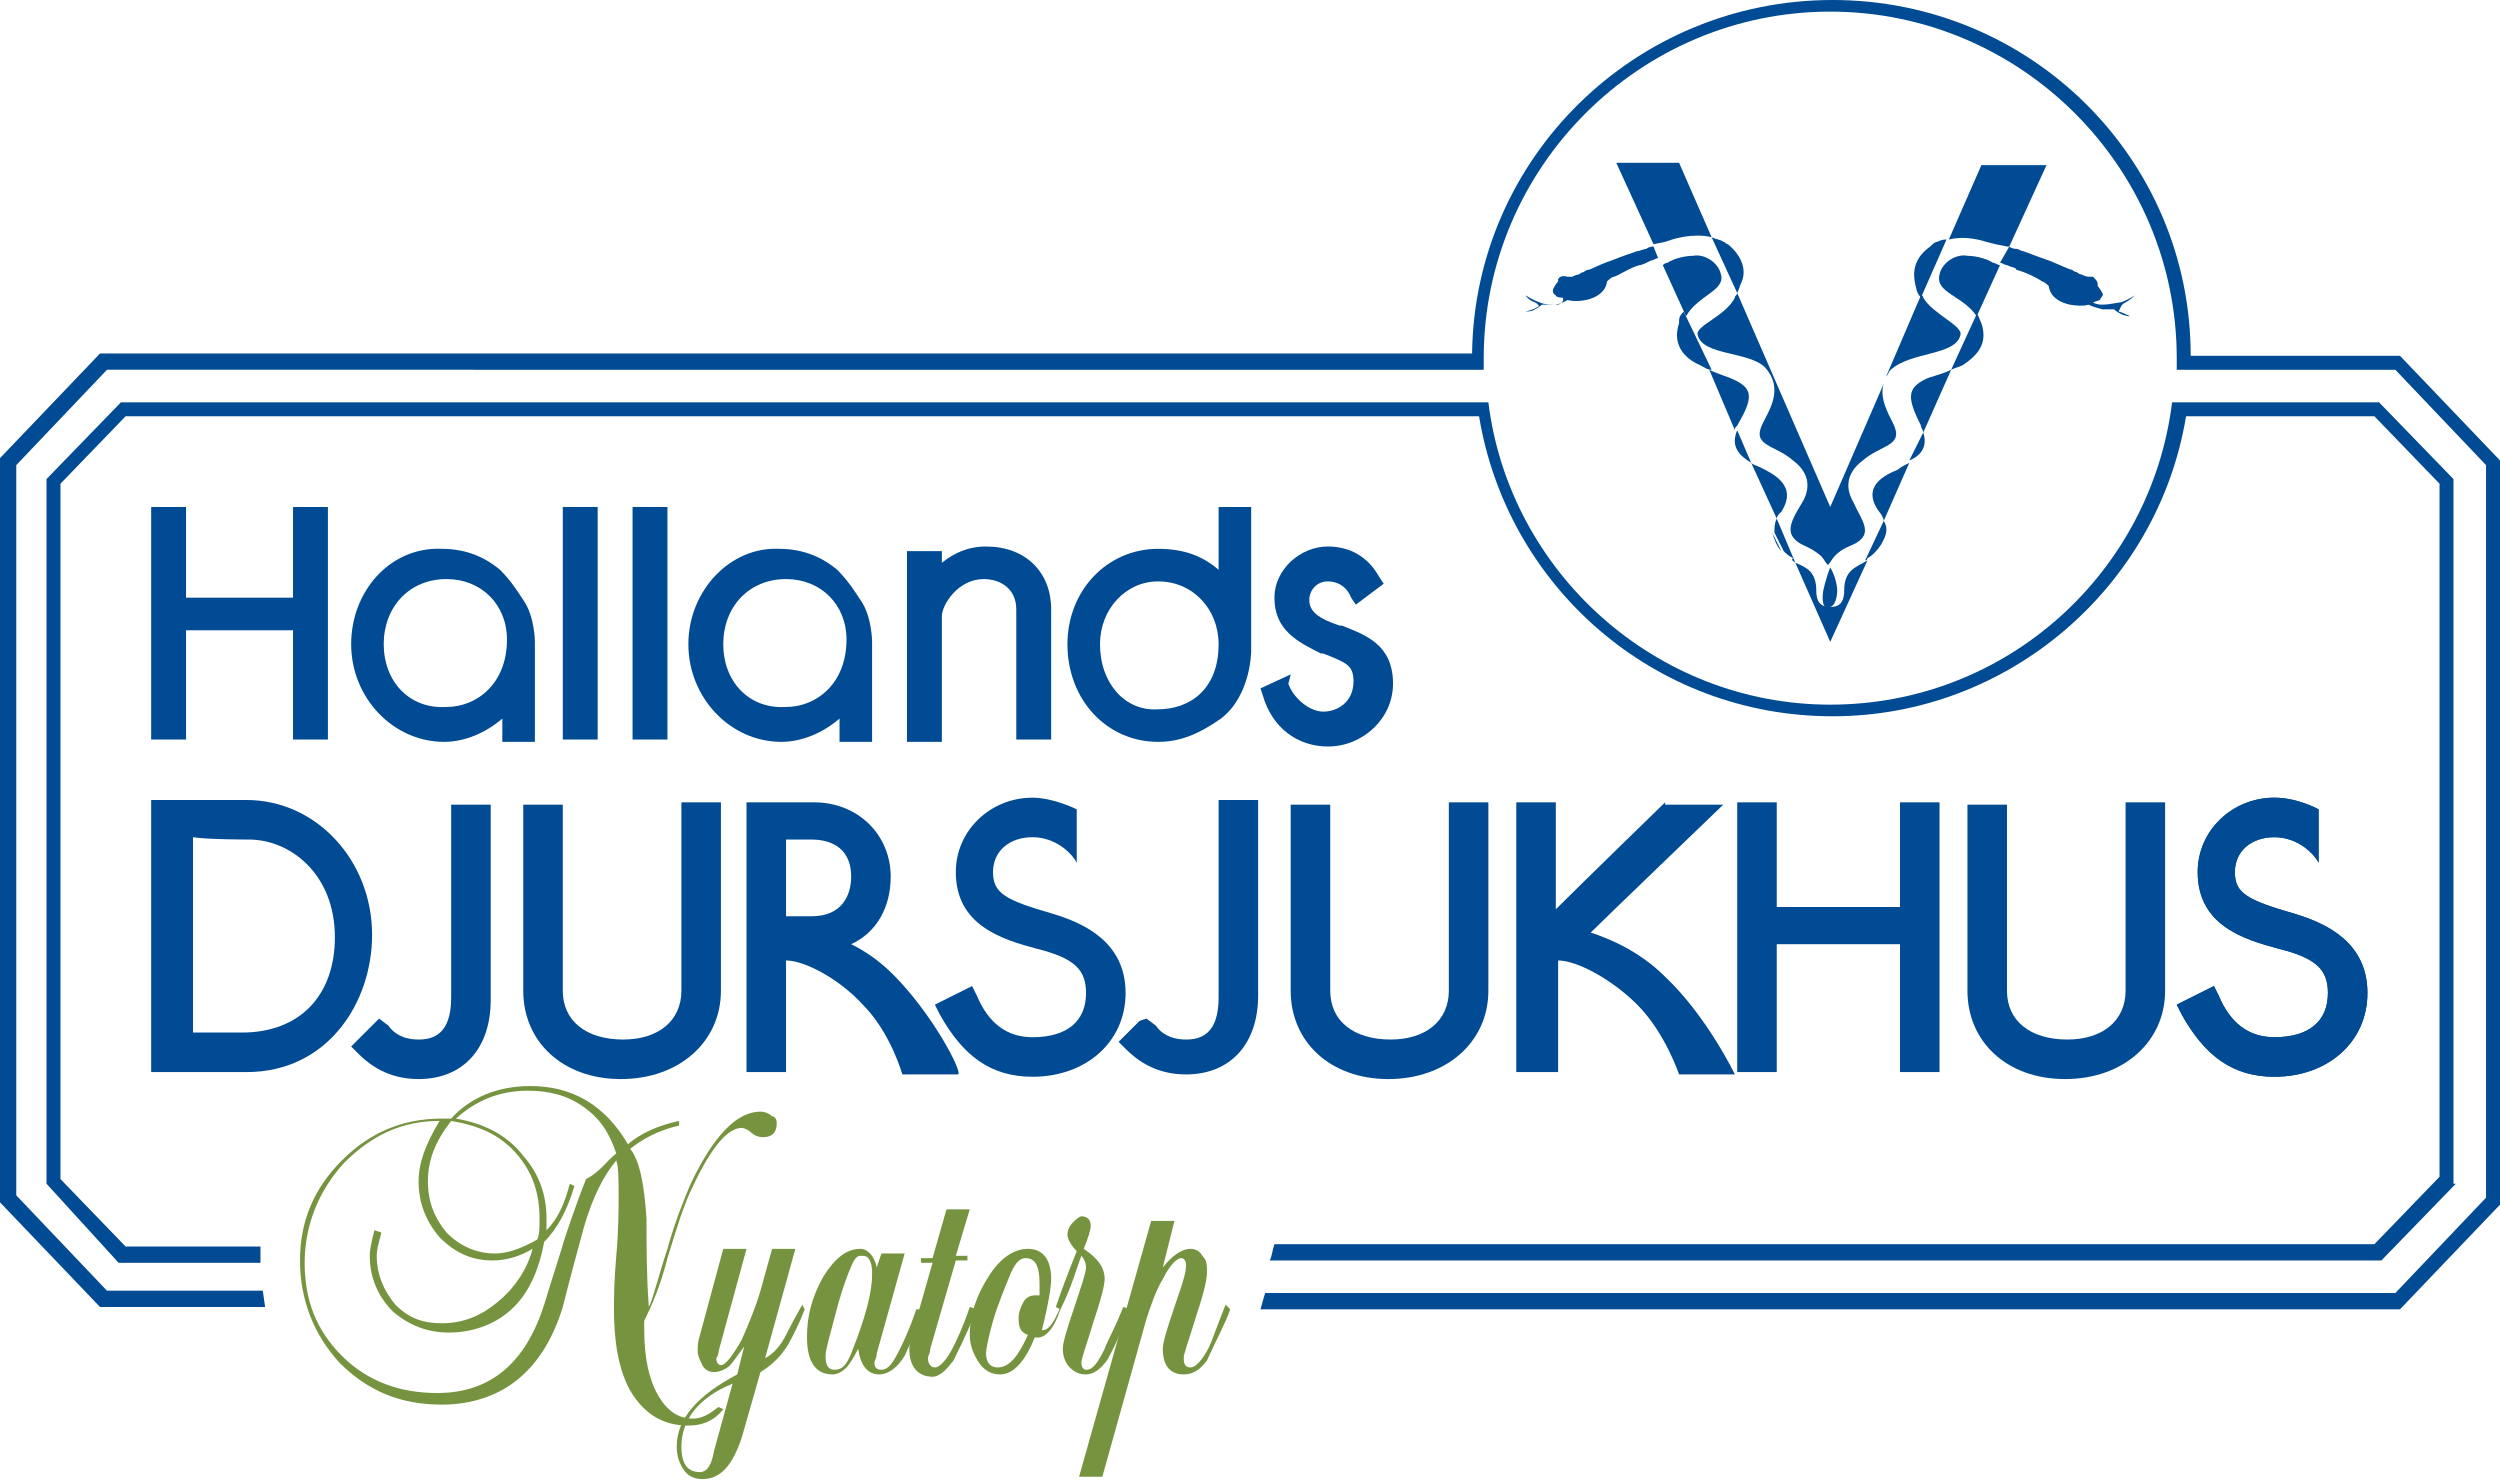
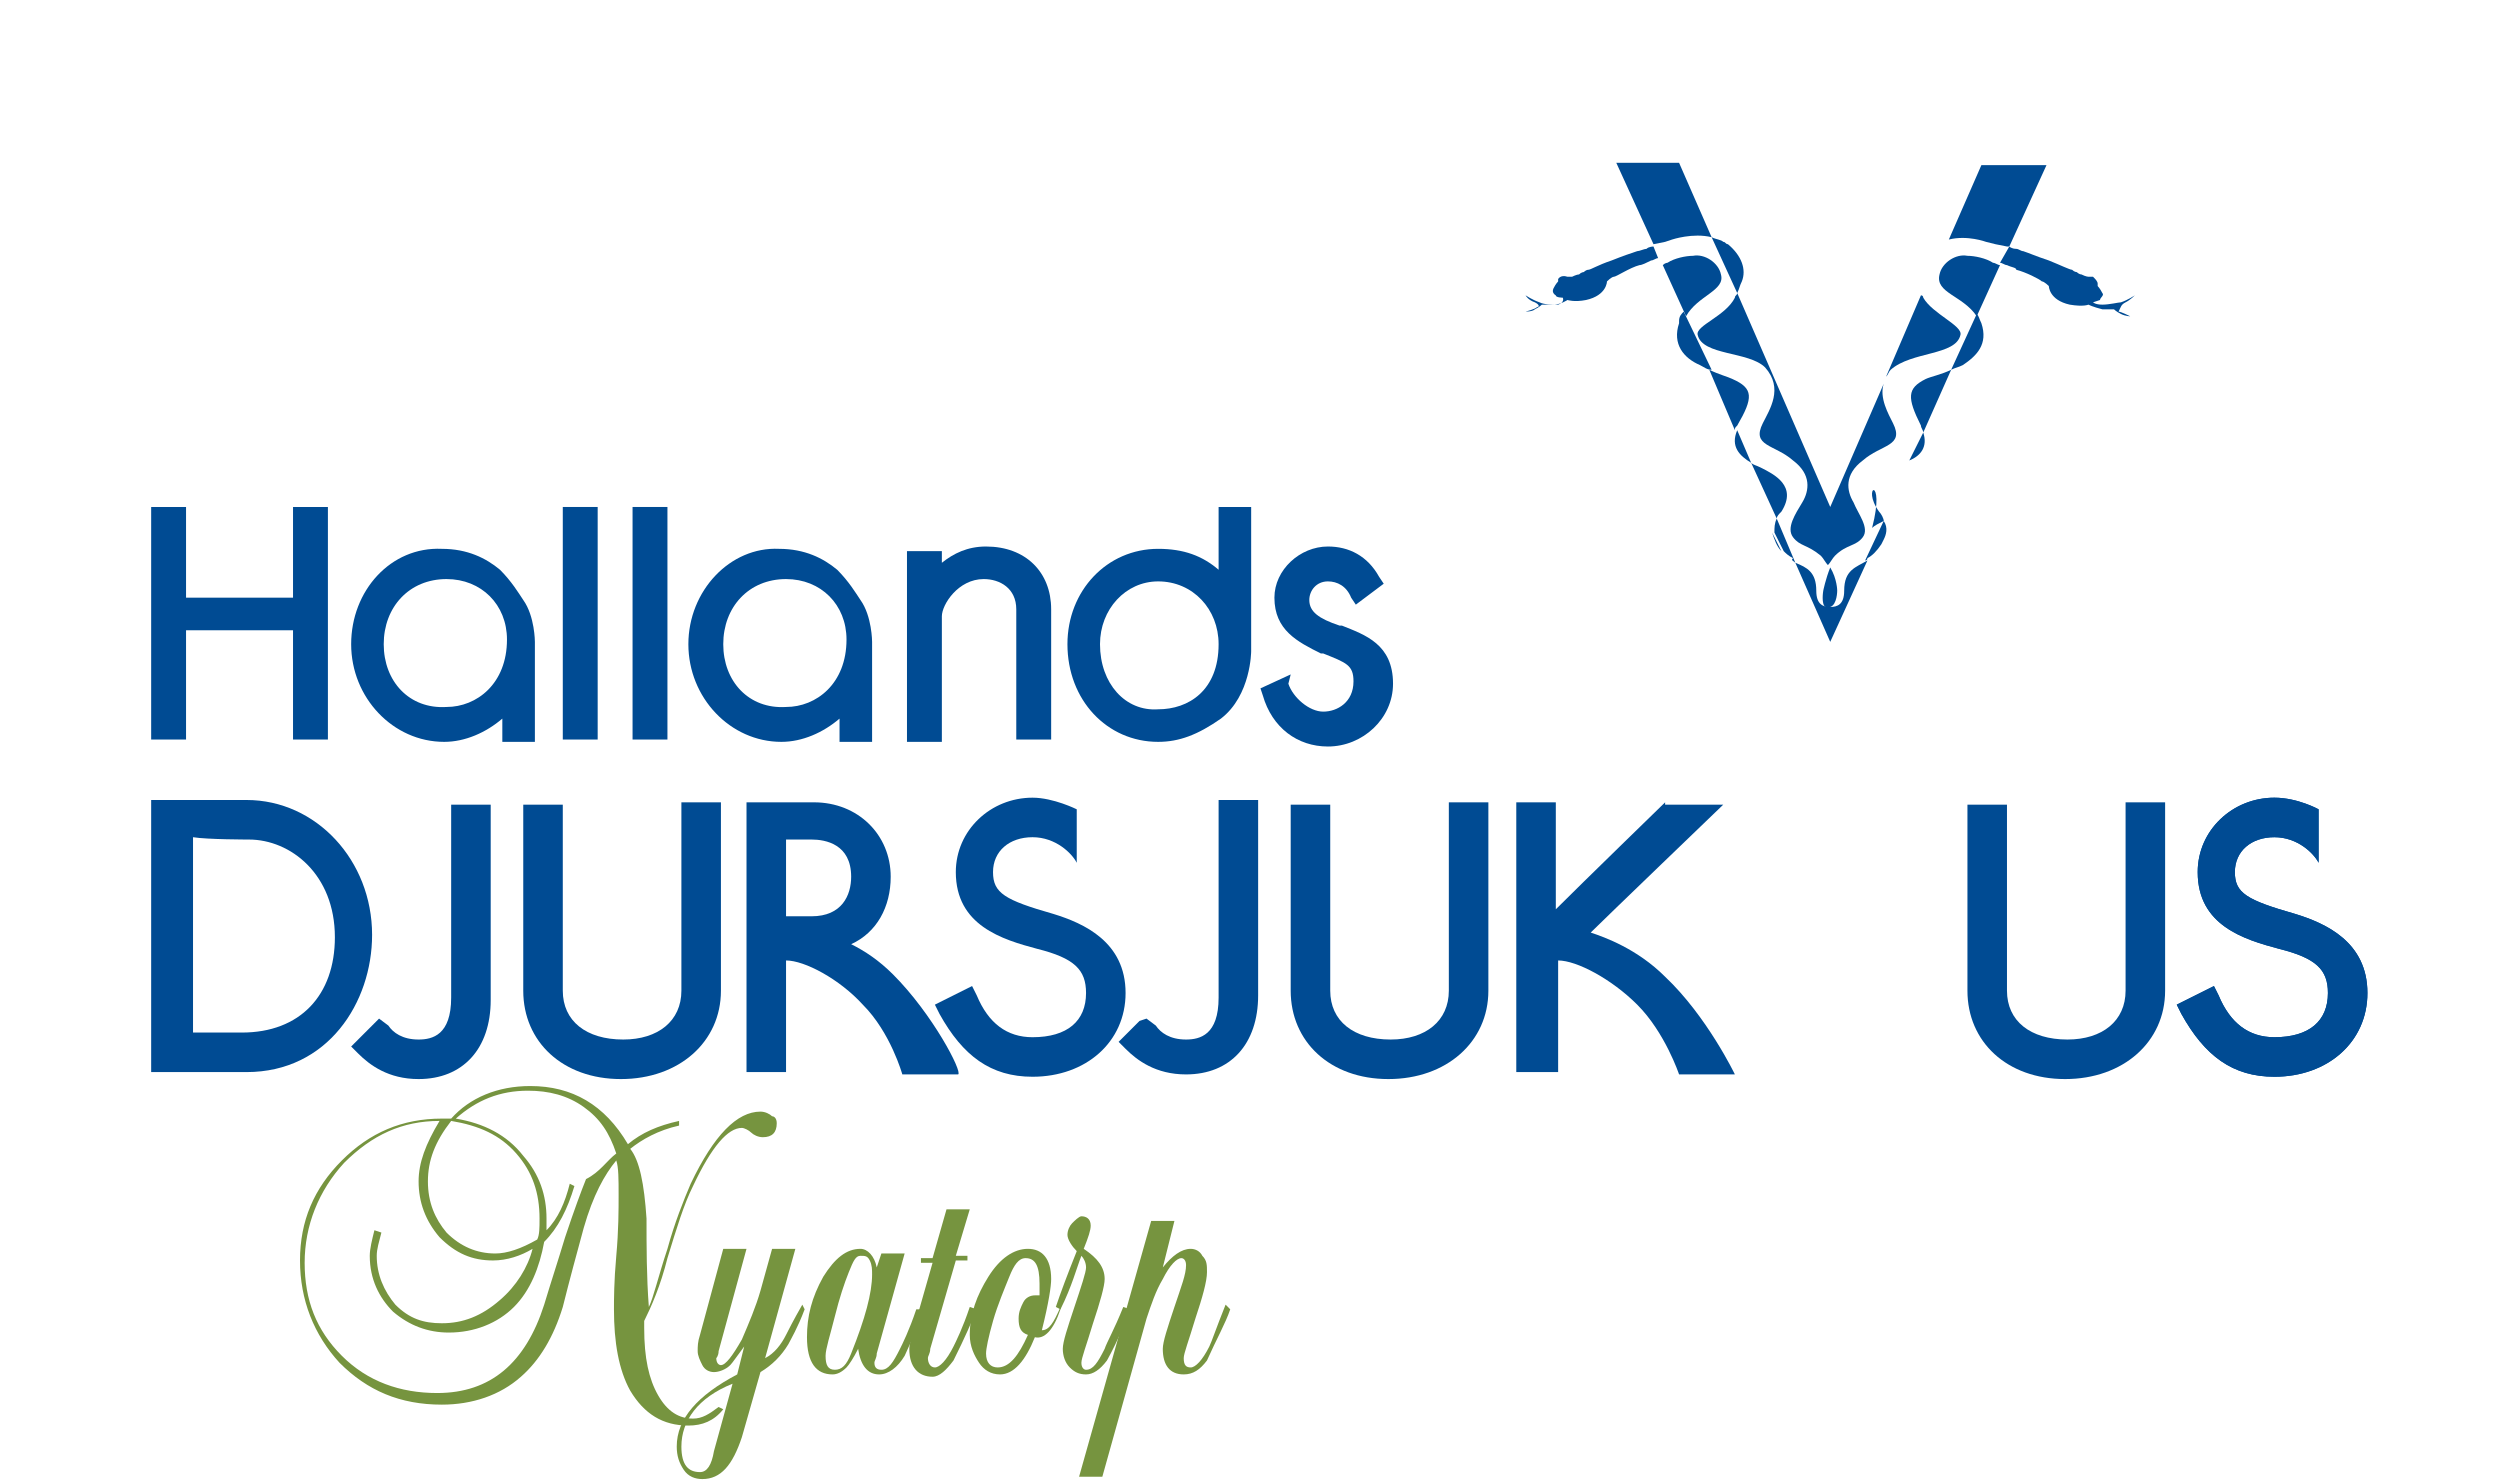
<svg xmlns="http://www.w3.org/2000/svg" version="1.1" id="Lager_1" x="0px" y="0px" viewBox="0 0 107.5 63.7" style="enable-background:new 0 0 107.5 63.7;" xml:space="preserve">
  <style type="text/css">
	.st0{fill:#004B93;}
	.st1{fill:#76943F;}
</style>
  <g>
-     <path class="st0" d="M54.4,55.6H103l3.9-4.1V20l-3.9-4.1h-9.4c0-0.2,0-0.4,0-0.5c0-8.2-6.7-14.9-14.9-14.9   c-8.2,0-14.9,6.7-14.9,14.9c0,0.2,0,0.4,0,0.5H4.6L0.7,20v31.4l3.9,4.1h6.7l0.1,0.7H4.3L0,51.7v-32l4.3-4.5h59   C63.4,6.8,70.3,0,78.8,0c8.5,0,15.4,6.8,15.4,15.3h9l4.3,4.5v32l-4.3,4.5h-49L54.4,55.6z M105.6,50.9l-3.2,3.3H54.6   c0.1-0.2,0.1-0.4,0.2-0.7h47.3l2.8-2.9V20.8l-2.8-2.9H94c-1.2,7.3-7.6,12.9-15.2,12.9c-7.7,0-14-5.6-15.2-12.9H5.4l-2.8,2.9v29.9   l2.8,2.9h5.8c0,0.2,0,0.7,0,0.7H5.1L2,50.9V20.6l3.2-3.3H64c0.9,7.3,7.2,13,14.7,13c7.6,0,13.8-5.7,14.7-13h8.9l3.2,3.3V50.9z" />
    <path class="st0" d="M79.3,25.4c0,0.6-0.3,0.7-0.6,0.7c-0.3,0-0.6-0.1-0.6-0.7c0-0.8-0.4-1-0.9-1.2l1.5,3.4l1.6-3.5   C79.8,24.4,79.3,24.5,79.3,25.4z" />
-     <path class="st0" d="M80.8,22c0.1,0.1,0.2,0.3,0.2,0.4l1.1-2.5c-0.2,0.1-0.4,0.2-0.5,0.3C81.1,20.4,80,20.9,80.8,22z" />
+     <path class="st0" d="M80.8,22c0.1,0.1,0.2,0.3,0.2,0.4c-0.2,0.1-0.4,0.2-0.5,0.3C81.1,20.4,80,20.9,80.8,22z" />
    <path class="st0" d="M74.5,16.3c-0.2-0.1-0.6-0.2-1-0.4l1.1,2.6c0-0.1,0-0.1,0.1-0.2C75.4,17.1,75.4,16.7,74.5,16.3z" />
    <path class="st0" d="M73,14.4c0.2,0.9,2.2,0.7,2.9,1.4c0.8,0.9,0.2,1.8-0.1,2.4c-0.5,1,0.5,0.9,1.3,1.6c0.8,0.6,0.7,1.3,0.4,1.8   c-0.3,0.5-0.7,1.1-0.4,1.5c0.3,0.4,0.6,0.3,1.2,0.8c0.1,0.1,0.2,0.3,0.3,0.4c0.1-0.1,0.2-0.3,0.3-0.4c0.5-0.5,0.9-0.4,1.2-0.8   c0.3-0.4-0.2-1-0.4-1.5c-0.3-0.5-0.4-1.2,0.4-1.8c0.8-0.7,1.8-0.6,1.3-1.6c-0.2-0.4-0.6-1.1-0.4-1.7l-2.3,5.3l-4-9.2   c0,0.1-0.1,0.1-0.1,0.2C74.2,13.6,72.9,14,73,14.4z" />
    <path class="st0" d="M71.9,10.3c0,0,0.9-0.3,1.7-0.1l-1.4-3.2h-2.7l1.6,3.5l0.5-0.1L71.9,10.3z" />
    <path class="st0" d="M84.3,14.4c0.1-0.4-1.2-0.9-1.6-1.6c0,0,0-0.1-0.1-0.1l-1.5,3.5c0.1-0.1,0.1-0.2,0.2-0.3   C82.2,15.1,84.1,15.3,84.3,14.4z" />
    <path class="st0" d="M84.6,11c-0.5-0.1-1.1,0.3-1.2,0.8c-0.2,0.8,1,0.9,1.6,1.8l1-2.2c-0.1,0-0.2-0.1-0.3-0.1   C85.4,11.1,84.9,11,84.6,11z" />
    <path class="st0" d="M75.7,20.1c-0.2-0.1-0.3-0.1-0.4-0.2l1.1,2.4c0-0.1,0.1-0.2,0.2-0.3C77.3,20.9,76.3,20.4,75.7,20.1z" />
    <path class="st0" d="M74,11.8c-0.1-0.5-0.7-0.9-1.2-0.8c-0.3,0-0.8,0.1-1.1,0.3c0,0-0.1,0-0.2,0.1l1,2.2C73,12.7,74.2,12.5,74,11.8   z" />
    <path class="st0" d="M82.6,18.3c0,0.1,0.1,0.2,0.1,0.3l1.2-2.7c-0.4,0.2-0.9,0.3-1.1,0.4C82,16.7,82,17.1,82.6,18.3z" />
    <path class="st0" d="M85.2,7.1l-1.4,3.2c0.8-0.2,1.6,0.1,1.6,0.1l0.4,0.1l0.5,0.1c0,0,0,0,0.1,0l1.6-3.5H85.2z" />
    <path class="st0" d="M76.6,23.7l-0.4-0.8C76.3,23.2,76.4,23.5,76.6,23.7z" />
    <path class="st0" d="M77.2,24.2l-0.8-1.9c-0.1,0.2-0.1,0.4-0.1,0.6l0.4,0.8c0.1,0.1,0.2,0.2,0.4,0.3C77,24.1,77.1,24.1,77.2,24.2z" />
    <path class="st0" d="M75.3,19.9l-0.6-1.4C74.4,19.2,74.8,19.6,75.3,19.9z" />
    <path class="st0" d="M71.1,10.6L71.1,10.6c0,0-0.2,0-0.3,0.1c-0.1,0-0.3,0.1-0.4,0.1c-0.3,0.1-0.6,0.2-1.1,0.4   c-0.6,0.2-0.9,0.4-1,0.4c-0.1,0-0.2,0.1-0.2,0.1s-0.1,0-0.2,0.1c-0.1,0-0.3,0.1-0.3,0.1s0,0-0.2,0C67.1,11.8,67,12,67,12   c0,0.1,0,0.1,0,0.1s-0.1,0.1-0.2,0.3c-0.1,0.2,0.1,0.3,0.1,0.3c0,0.1,0.3,0.1,0.3,0.1S67.3,13,67,13.1c-0.3,0-0.6,0-0.8-0.1   c-0.3-0.1-0.6-0.3-0.6-0.3s0.1,0.2,0.4,0.3c0.2,0.1,0.2,0.2,0.1,0.2c-0.1,0.1-0.5,0.2-0.5,0.2s0.3,0,0.4-0.1   c0.2-0.1,0.3-0.2,0.3-0.2s0.2,0,0.5,0c0.3,0,0.6-0.2,0.6-0.2s0.3,0.1,0.8,0c0.9-0.2,0.9-0.8,0.9-0.8s0.2-0.2,0.3-0.2   c0.1,0,0.7-0.4,1.1-0.5c0.1,0,0.3-0.1,0.5-0.2c0.1,0,0.2-0.1,0.3-0.1L71.1,10.6z" />
    <path class="st0" d="M72.4,13.4c-0.1,0.1-0.2,0.2-0.2,0.4c0,0,0,0.1,0,0.1c-0.3,0.9,0.2,1.5,0.9,1.8c0.2,0.1,0.3,0.2,0.5,0.2   L72.4,13.4z" />
    <path class="st0" d="M74.3,10.5c-0.1,0-0.1-0.1-0.2-0.1c-0.1-0.1-0.3-0.1-0.5-0.2l1.1,2.4c0.1-0.2,0.1-0.3,0.2-0.5   C75.1,11.6,74.9,11,74.3,10.5z" />
-     <path class="st0" d="M83.3,10.4c-0.1,0-0.2,0.1-0.3,0.2c-0.7,0.5-0.8,1.1-0.6,1.8c0,0.1,0.1,0.3,0.2,0.4l1.1-2.5   C83.6,10.3,83.5,10.3,83.3,10.4z" />
    <path class="st0" d="M81,22.4l-0.8,1.7c0,0,0.1,0,0.1-0.1c0.2-0.1,0.4-0.3,0.6-0.6l0.1-0.2C81.1,23,81.2,22.7,81,22.4z" />
    <path class="st0" d="M85.2,13.9C85.2,13.9,85.2,13.9,85.2,13.9c-0.1-0.2-0.1-0.3-0.2-0.4l-1.1,2.4c0.2-0.1,0.3-0.1,0.5-0.2   C85,15.3,85.5,14.8,85.2,13.9z" />
    <path class="st0" d="M82.7,18.6l-0.6,1.2C82.6,19.6,82.9,19.2,82.7,18.6z" />
    <path class="st0" d="M91.4,13c0.2-0.1,0.4-0.3,0.4-0.3s-0.3,0.2-0.6,0.3c-0.1,0-0.5,0.1-0.8,0.1c-0.3,0-0.4-0.1-0.4-0.1   s0.3-0.1,0.3-0.1c0-0.1,0.2-0.2,0.1-0.3c-0.1-0.2-0.2-0.3-0.2-0.3s0-0.1,0-0.1c0-0.1-0.1-0.2-0.2-0.3c-0.2,0-0.2,0-0.2,0   s-0.1,0-0.3-0.1c-0.1,0-0.2-0.1-0.2-0.1s-0.1,0-0.2-0.1c-0.1,0-0.5-0.2-1-0.4c-0.6-0.2-0.8-0.3-1.1-0.4c-0.1,0-0.2-0.1-0.3-0.1   c-0.2,0-0.3-0.1-0.3-0.1L86,11.3c0.1,0,0.2,0.1,0.3,0.1c0.2,0.1,0.4,0.1,0.4,0.2c0.4,0.1,1,0.4,1.1,0.5c0.1,0,0.3,0.2,0.3,0.2   s0,0.6,0.9,0.8c0.6,0.1,0.8,0,0.8,0s0.2,0.1,0.6,0.2c0.3,0,0.5,0,0.5,0s0.1,0.1,0.3,0.2c0.2,0.1,0.4,0.1,0.4,0.1s-0.4-0.2-0.5-0.2   C91.2,13.2,91.2,13.1,91.4,13z" />
    <path class="st0" d="M78.5,26.1c0,0,0.1,0,0.1,0c0.1,0,0.1,0,0.1,0C79,26,79,25.4,79,25.4s0-0.5-0.3-1c-0.2,0.5-0.3,1-0.3,1   S78.3,26,78.5,26.1z" />
    <path class="st0" d="M12.6,21.8c0,0,0,3.3,0,3.9c-0.6,0-4,0-4.6,0c0-0.6,0-3.9,0-3.9H6.5v10H8c0,0,0-4.1,0-4.7c0.6,0,4,0,4.6,0   c0,0.6,0,4.7,0,4.7h1.5v-10H12.6z" />
    <rect x="24.2" y="21.8" class="st0" width="1.5" height="10" />
    <rect x="27.2" y="21.8" class="st0" width="1.5" height="10" />
    <path class="st0" d="M29.6,27.7c0,2.3,1.8,4.2,4,4.2c0.9,0,1.8-0.4,2.5-1c0,0.3,0,1,0,1h1.4v-4.3c0,0,0-1.1-0.5-1.8   c-0.2-0.3-0.5-0.8-1-1.3c-0.6-0.5-1.4-0.9-2.5-0.9C31.4,23.5,29.6,25.4,29.6,27.7z M31.1,27.7c0-1.6,1.1-2.8,2.7-2.8   c1.5,0,2.6,1.1,2.6,2.6c0,1.9-1.3,2.9-2.6,2.9C32.2,30.5,31.1,29.3,31.1,27.7z" />
    <path class="st0" d="M15.1,27.7c0,2.3,1.8,4.2,4,4.2c0.9,0,1.8-0.4,2.5-1c0,0.3,0,1,0,1h1.4v-4.3c0,0,0-1.1-0.5-1.8   c-0.2-0.3-0.5-0.8-1-1.3c-0.6-0.5-1.4-0.9-2.5-0.9C16.8,23.5,15.1,25.4,15.1,27.7z M16.5,27.7c0-1.6,1.1-2.8,2.7-2.8   c1.5,0,2.6,1.1,2.6,2.6c0,1.9-1.3,2.9-2.6,2.9C17.6,30.5,16.5,29.3,16.5,27.7z" />
    <path class="st0" d="M40.5,24.2c0-0.1,0-0.5,0-0.5H39v8.2h1.5v-5.4c0-0.5,0.7-1.6,1.8-1.6c0.7,0,1.4,0.4,1.4,1.3v5.6h1.5v-5.6   c0-1.6-1.1-2.7-2.8-2.7C41.6,23.5,41,23.8,40.5,24.2z" />
    <path class="st0" d="M52.4,21.8c0,0,0,1.8,0,2.7c-0.7-0.6-1.5-0.9-2.6-0.9c-2.2,0-3.9,1.8-3.9,4.1c0,2.4,1.7,4.2,3.9,4.2   c0.9,0,1.7-0.3,2.7-1c1.3-1,1.3-2.9,1.3-2.9v-6.2H52.4z M47.3,27.7c0-1.5,1.1-2.7,2.5-2.7c1.5,0,2.6,1.2,2.6,2.7   c0,2-1.3,2.8-2.6,2.8C48.4,30.6,47.3,29.4,47.3,27.7z" />
    <path class="st0" d="M54.8,25.7c0,1.4,1,1.9,2,2.4l0.1,0c1,0.4,1.3,0.5,1.3,1.2c0,0.9-0.7,1.3-1.3,1.3c-0.6,0-1.3-0.6-1.5-1.2   L55.5,29l-1.3,0.6l0.1,0.3c0.4,1.4,1.5,2.2,2.8,2.2c1.5,0,2.8-1.2,2.8-2.7c0-1.7-1.2-2.1-2.2-2.5l-0.1,0c-0.9-0.3-1.3-0.6-1.3-1.1   c0-0.4,0.3-0.8,0.8-0.8c0.4,0,0.8,0.2,1,0.7l0.2,0.3l1.2-0.9l-0.2-0.3c-0.5-0.9-1.3-1.3-2.2-1.3C55.9,23.5,54.8,24.5,54.8,25.7z" />
    <path class="st0" d="M6.5,34.5v11.6h4.1c3.5,0,5.4-3,5.4-5.9c0-3.2-2.4-5.8-5.4-5.8H6.5z M10.7,36.1c1.8,0,3.7,1.5,3.7,4.2   c0,2.5-1.5,4.1-4,4.1c0,0-1.5,0-2.1,0c0-0.7,0-7.7,0-8.4C8.9,36.1,10.7,36.1,10.7,36.1z" />
    <path class="st0" d="M19.4,34.5v8.4c0,1.6-0.8,1.8-1.4,1.8c-0.7,0-1.1-0.3-1.3-0.6l-0.4-0.3l-0.3,0.3l-0.9,0.9l0.3,0.3   c0.5,0.5,1.3,1.1,2.6,1.1c1.9,0,3.1-1.3,3.1-3.4v-8.4H19.4z" />
    <path class="st0" d="M29.3,34.5v8.1c0,1.3-1,2.1-2.5,2.1c-1.6,0-2.6-0.8-2.6-2.1v-8h-1.7v8c0,2.2,1.7,3.8,4.2,3.8   c2.5,0,4.3-1.6,4.3-3.8v-8.1H29.3z" />
    <path class="st0" d="M41.1,37.5c0,2.3,2,2.9,3.5,3.3c1.6,0.4,2.1,0.9,2.1,1.9c0,1.2-0.8,1.9-2.3,1.9c-1.1,0-1.9-0.6-2.4-1.8   l-0.2-0.4l-1.6,0.8l0.2,0.4c1,1.8,2.2,2.7,4,2.7c2.3,0,4-1.5,4-3.6c0-2.2-1.8-3-3.1-3.4c-2.1-0.6-2.6-0.9-2.6-1.8   c0-0.9,0.7-1.5,1.7-1.5c1,0,1.7,0.7,1.9,1.1l0-2.3c0,0-1-0.5-1.9-0.5C42.6,34.3,41.1,35.7,41.1,37.5z" />
    <path class="st0" d="M94.5,37.5c0,2.3,2,2.9,3.5,3.3c1.6,0.4,2.1,0.9,2.1,1.9c0,1.2-0.8,1.9-2.3,1.9c-1.1,0-1.9-0.6-2.4-1.8   l-0.2-0.4l-1.6,0.8l0.2,0.4c1,1.8,2.2,2.7,4,2.7c2.3,0,4-1.5,4-3.6c0-2.2-1.8-3-3.1-3.4c-2.1-0.6-2.6-0.9-2.6-1.8   c0-0.9,0.7-1.5,1.7-1.5c1,0,1.7,0.7,1.9,1.1l0-2.3c0,0-0.9-0.5-1.9-0.5C96,34.3,94.5,35.7,94.5,37.5z" />
    <path class="st0" d="M94.5,37.5c0,2.3,2,2.9,3.5,3.3c1.6,0.4,2.1,0.9,2.1,1.9c0,1.2-0.8,1.9-2.3,1.9c-1.1,0-1.9-0.6-2.4-1.8   l-0.2-0.4l-1.6,0.8l0.2,0.4c1,1.8,2.2,2.7,4,2.7c2.3,0,4-1.5,4-3.6c0-2.2-1.8-3-3.1-3.4c-2.1-0.6-2.6-0.9-2.6-1.8   c0-0.9,0.7-1.5,1.7-1.5c1,0,1.7,0.7,1.9,1.1l0-2.3c0,0-0.9-0.5-1.9-0.5C96,34.3,94.5,35.7,94.5,37.5z" />
    <path class="st0" d="M52.4,34.5v8.4c0,1.6-0.8,1.8-1.4,1.8c-0.7,0-1.1-0.3-1.3-0.6l-0.4-0.3L49,43.9l-0.9,0.9l0.3,0.3   c0.5,0.5,1.3,1.1,2.6,1.1c1.9,0,3.1-1.3,3.1-3.4v-8.4H52.4z" />
    <path class="st0" d="M62.3,34.5v8.1c0,1.3-1,2.1-2.5,2.1c-1.6,0-2.6-0.8-2.6-2.1v-8h-1.7v8c0,2.2,1.7,3.8,4.2,3.8   c2.5,0,4.3-1.6,4.3-3.8v-8.1H62.3z" />
    <path class="st0" d="M71.6,34.5c0,0-3.6,3.5-4.7,4.6c0-1.3,0-4.6,0-4.6h-1.7v11.6H67c0,0,0-3.5,0-4.8c0.8,0,2.3,0.8,3.4,1.9   c1.2,1.2,1.8,3,1.8,3h2.4c0,0-1.2-2.5-3-4.2c-1.2-1.2-2.6-1.7-3.2-1.9c0.5-0.5,5.7-5.5,5.7-5.5H71.6z" />
    <path class="st0" d="M38.4,41.9c-0.6-0.6-1.2-1-1.8-1.3c1.1-0.5,1.7-1.6,1.7-2.9c0-1.8-1.4-3.2-3.3-3.2h-2.9v11.6h1.7   c0,0,0-3.4,0-4.8c0.8,0,2.3,0.8,3.3,1.9c1.2,1.2,1.7,3,1.7,3h2.4C41.4,46.1,40.1,43.6,38.4,41.9z M33.9,36.1c0.4,0,1,0,1,0   c0.6,0,1.7,0.2,1.7,1.6c0,0.8-0.4,1.7-1.7,1.7c0,0-0.6,0-1.1,0V36.1z" />
-     <path class="st0" d="M81.7,34.5c0,0,0,3.9,0,4.5c-0.7,0-4.7,0-5.3,0c0-0.7,0-4.5,0-4.5h-1.7v11.6h1.7c0,0,0-4.8,0-5.5   c0.7,0,4.7,0,5.3,0c0,0.7,0,5.5,0,5.5h1.7V34.5H81.7z" />
    <path class="st0" d="M91.4,34.5v8.1c0,1.3-1,2.1-2.5,2.1c-1.6,0-2.6-0.8-2.6-2.1v-8h-1.7v8c0,2.2,1.7,3.8,4.2,3.8   c2.5,0,4.3-1.6,4.3-3.8v-8.1H91.4z" />
    <g>
      <path class="st1" d="M33.4,48.3c0,0.4-0.2,0.6-0.6,0.6c-0.2,0-0.4-0.1-0.5-0.2s-0.3-0.2-0.4-0.2c-0.6,0-1.3,0.8-2.1,2.5    c-0.4,0.8-0.7,1.8-1.1,3.1c-0.3,1.2-0.7,2.1-1,2.7v0.3c0,1.3,0.2,2.2,0.6,2.9c0.4,0.7,0.9,1,1.5,1c0.4,0,0.7-0.2,1.1-0.5l0.2,0.1    c-0.4,0.5-0.9,0.7-1.5,0.7c-1.1,0-1.9-0.5-2.5-1.5c-0.5-0.9-0.7-2.1-0.7-3.5c0-0.4,0-1.2,0.1-2.3c0.1-1.1,0.1-2,0.1-2.6    c0-0.7,0-1.2-0.1-1.5c-0.5,0.6-1,1.5-1.4,2.9c-0.3,1.1-0.6,2.2-0.9,3.4c-0.4,1.3-1,2.3-1.8,3c-0.9,0.8-2.1,1.2-3.4,1.2    c-1.8,0-3.2-0.6-4.4-1.8c-1.1-1.2-1.7-2.7-1.7-4.4c0-1.7,0.6-3.1,1.8-4.3c1.2-1.2,2.6-1.8,4.3-1.8h0.4c0.8-0.9,2-1.4,3.4-1.4    c1.8,0,3.2,0.8,4.2,2.5c0.6-0.5,1.3-0.8,2.2-1l0,0.2c-0.9,0.2-1.6,0.6-2.1,1c0.4,0.5,0.6,1.5,0.7,3c0,1.2,0,2.5,0.1,3.8    c0.2-0.4,0.4-1.3,0.8-2.5c0.3-1.1,0.7-2.1,1-2.8c1-2.1,2-3.1,3-3.1c0.2,0,0.4,0.1,0.5,0.2C33.3,48,33.4,48.1,33.4,48.3z     M26.5,49.6c-0.3-0.9-0.7-1.5-1.4-2c-0.7-0.5-1.5-0.7-2.4-0.7c-1.2,0-2.2,0.4-3.1,1.2c1.2,0.2,2.2,0.7,2.9,1.6    c0.7,0.8,1,1.7,1,2.7c0,0.1,0,0.3,0,0.5c0.5-0.5,0.8-1.2,1-2l0.2,0.1c-0.3,1-0.7,1.8-1.3,2.4c-0.2,1.1-0.6,2.1-1.3,2.8    c-0.7,0.7-1.7,1.1-2.8,1.1c-0.9,0-1.7-0.3-2.4-0.9c-0.6-0.6-1-1.4-1-2.4c0-0.3,0.1-0.7,0.2-1.1l0.3,0.1c-0.1,0.4-0.2,0.7-0.2,1    c0,0.8,0.3,1.5,0.8,2.1c0.6,0.6,1.2,0.8,2,0.8c0.9,0,1.7-0.3,2.5-1c0.7-0.6,1.2-1.4,1.4-2.2c-0.5,0.3-1.1,0.5-1.7,0.5    c-0.9,0-1.6-0.3-2.3-1c-0.6-0.7-0.9-1.5-0.9-2.4c0-0.8,0.3-1.6,0.9-2.6c-1.6,0-2.9,0.6-4.1,1.8c-1.1,1.2-1.7,2.7-1.7,4.3    c0,1.6,0.5,2.9,1.6,4s2.5,1.6,4.1,1.6c2.3,0,3.8-1.3,4.6-3.8c0.3-1,0.6-1.9,0.9-2.9c0.4-1.2,0.7-2,0.9-2.5    C25.8,50.4,26.1,49.9,26.5,49.6z M23.2,52.4c0-1.1-0.3-2-1-2.8s-1.6-1.2-2.8-1.4c-0.7,0.9-1,1.7-1,2.6c0,0.9,0.3,1.6,0.8,2.2    c0.6,0.6,1.3,0.9,2.1,0.9c0.5,0,1.1-0.2,1.8-0.6C23.2,53.1,23.2,52.8,23.2,52.4z" />
      <path class="st1" d="M34.6,56.3c-0.3,0.8-0.6,1.3-0.7,1.5c-0.3,0.5-0.7,0.9-1.2,1.2l-0.8,2.8c-0.4,1.2-0.9,1.8-1.7,1.8    c-0.3,0-0.6-0.1-0.8-0.4c-0.2-0.3-0.3-0.6-0.3-1c0-1.2,0.9-2.2,2.6-3.1l0.3-1.2c-0.3,0.4-0.5,0.7-0.6,0.8    c-0.2,0.2-0.5,0.3-0.7,0.3c-0.2,0-0.4-0.1-0.5-0.3s-0.2-0.4-0.2-0.6c0-0.2,0-0.4,0.1-0.7l1-3.7h1l-1.2,4.4c0,0.2-0.1,0.3-0.1,0.3    c0,0.2,0.1,0.3,0.2,0.3c0.2,0,0.5-0.4,0.9-1.1c0.3-0.7,0.6-1.4,0.8-2.1l0.5-1.8h1l-1.3,4.7c0.4-0.2,0.7-0.6,0.9-1    c0.1-0.2,0.3-0.6,0.7-1.3L34.6,56.3z M31.5,59.5c-1.5,0.6-2.2,1.6-2.2,2.7c0,0.8,0.3,1.1,0.8,1.1c0.3,0,0.5-0.3,0.6-0.9L31.5,59.5    z" />
      <path class="st1" d="M39.8,56.3c-0.5,1.1-0.8,1.8-0.9,2c-0.3,0.5-0.7,0.8-1.1,0.8c-0.5,0-0.8-0.4-0.9-1.1    c-0.2,0.4-0.4,0.7-0.5,0.8c-0.2,0.2-0.4,0.3-0.6,0.3c-0.7,0-1.1-0.5-1.1-1.6c0-0.9,0.2-1.7,0.7-2.6c0.5-0.8,1-1.2,1.6-1.2    c0.3,0,0.6,0.3,0.7,0.8l0.2-0.6h1l-1.2,4.3c0,0.2-0.1,0.3-0.1,0.4c0,0.2,0.1,0.3,0.3,0.3c0.3,0,0.5-0.3,0.8-0.9    c0.1-0.2,0.4-0.8,0.7-1.7L39.8,56.3z M37.5,54.8c0-0.2,0-0.4-0.1-0.6S37.2,54,37,54c-0.2,0-0.3,0.2-0.5,0.7    c-0.2,0.5-0.4,1.1-0.6,1.9c-0.2,0.8-0.4,1.4-0.4,1.7c0,0.4,0.1,0.6,0.4,0.6c0.3,0,0.5-0.2,0.7-0.7C37.2,56.7,37.5,55.6,37.5,54.8z    " />
      <path class="st1" d="M42,56.3c-0.2,0.5-0.5,1.2-1,2.2c-0.3,0.4-0.6,0.7-0.9,0.7c-0.6,0-1-0.4-1-1.2c0-0.2,0.1-0.5,0.2-0.9l0.8-2.8    h-0.5l0-0.2h0.5l0.6-2.1h1L41.1,54h0.5l0,0.2h-0.5L40,58c0,0.2-0.1,0.3-0.1,0.4c0,0.2,0.1,0.4,0.3,0.4c0.2,0,0.5-0.3,0.8-0.9    c0.1-0.2,0.4-0.8,0.7-1.7L42,56.3z" />
      <path class="st1" d="M45.6,56.3c-0.3,0.9-0.7,1.3-1.1,1.2c-0.4,1-0.9,1.6-1.5,1.6c-0.4,0-0.7-0.2-0.9-0.5    c-0.2-0.3-0.4-0.7-0.4-1.2c0-0.9,0.3-1.7,0.8-2.5c0.5-0.8,1.1-1.2,1.7-1.2c0.6,0,1,0.4,1,1.3c0,0.3-0.1,1-0.4,2.2    c0.3,0,0.5-0.3,0.8-1L45.6,56.3z M44.7,55.2c0-0.8-0.2-1.1-0.6-1.1c-0.3,0-0.5,0.3-0.7,0.8c-0.2,0.5-0.5,1.2-0.7,1.9    c-0.2,0.7-0.3,1.2-0.3,1.4c0,0.4,0.2,0.6,0.5,0.6c0.5,0,0.9-0.5,1.3-1.4c-0.3-0.1-0.4-0.3-0.4-0.7c0-0.3,0.1-0.5,0.2-0.7    s0.3-0.3,0.5-0.3h0.2C44.7,55.5,44.7,55.3,44.7,55.2z" />
      <path class="st1" d="M48.6,56.3c-0.2,0.5-0.5,1.3-1,2.2c-0.3,0.4-0.6,0.6-0.9,0.6c-0.3,0-0.5-0.1-0.7-0.3    c-0.2-0.2-0.3-0.5-0.3-0.8c0-0.3,0.2-0.9,0.5-1.8c0.3-0.9,0.5-1.5,0.5-1.7c0-0.2-0.1-0.4-0.2-0.5c-0.2,0.5-0.4,1.3-0.9,2.3    l-0.2-0.1c0.2-0.6,0.5-1.4,0.9-2.4c-0.2-0.2-0.4-0.5-0.4-0.7c0-0.2,0.1-0.4,0.2-0.5s0.3-0.3,0.4-0.3c0.2,0,0.4,0.1,0.4,0.4    c0,0.2-0.1,0.5-0.3,1c0.6,0.4,0.9,0.8,0.9,1.3c0,0.3-0.2,1-0.5,1.9c-0.3,1-0.5,1.5-0.5,1.7c0,0.2,0.1,0.3,0.2,0.3    c0.3,0,0.5-0.3,0.8-0.9c0.1-0.3,0.4-0.8,0.8-1.8L48.6,56.3z" />
      <path class="st1" d="M52.9,56.3c-0.2,0.6-0.6,1.3-1,2.2c-0.3,0.4-0.6,0.6-1,0.6c-0.6,0-0.9-0.4-0.9-1.1c0-0.3,0.2-0.9,0.5-1.8    c0.3-0.9,0.5-1.4,0.5-1.8c0-0.2-0.1-0.3-0.2-0.3c-0.2,0-0.5,0.3-0.8,0.9c-0.3,0.5-0.5,1.1-0.7,1.7l-1.9,6.8h-1l3.1-11h1l-0.5,2    c0.4-0.5,0.8-0.8,1.2-0.8c0.2,0,0.4,0.1,0.5,0.3c0.2,0.2,0.2,0.4,0.2,0.7c0,0.4-0.2,1.1-0.5,2c-0.3,1-0.5,1.5-0.5,1.7    c0,0.3,0.1,0.4,0.3,0.4c0.2,0,0.5-0.3,0.8-0.9c0.1-0.2,0.3-0.8,0.7-1.8L52.9,56.3z" />
    </g>
  </g>
</svg>